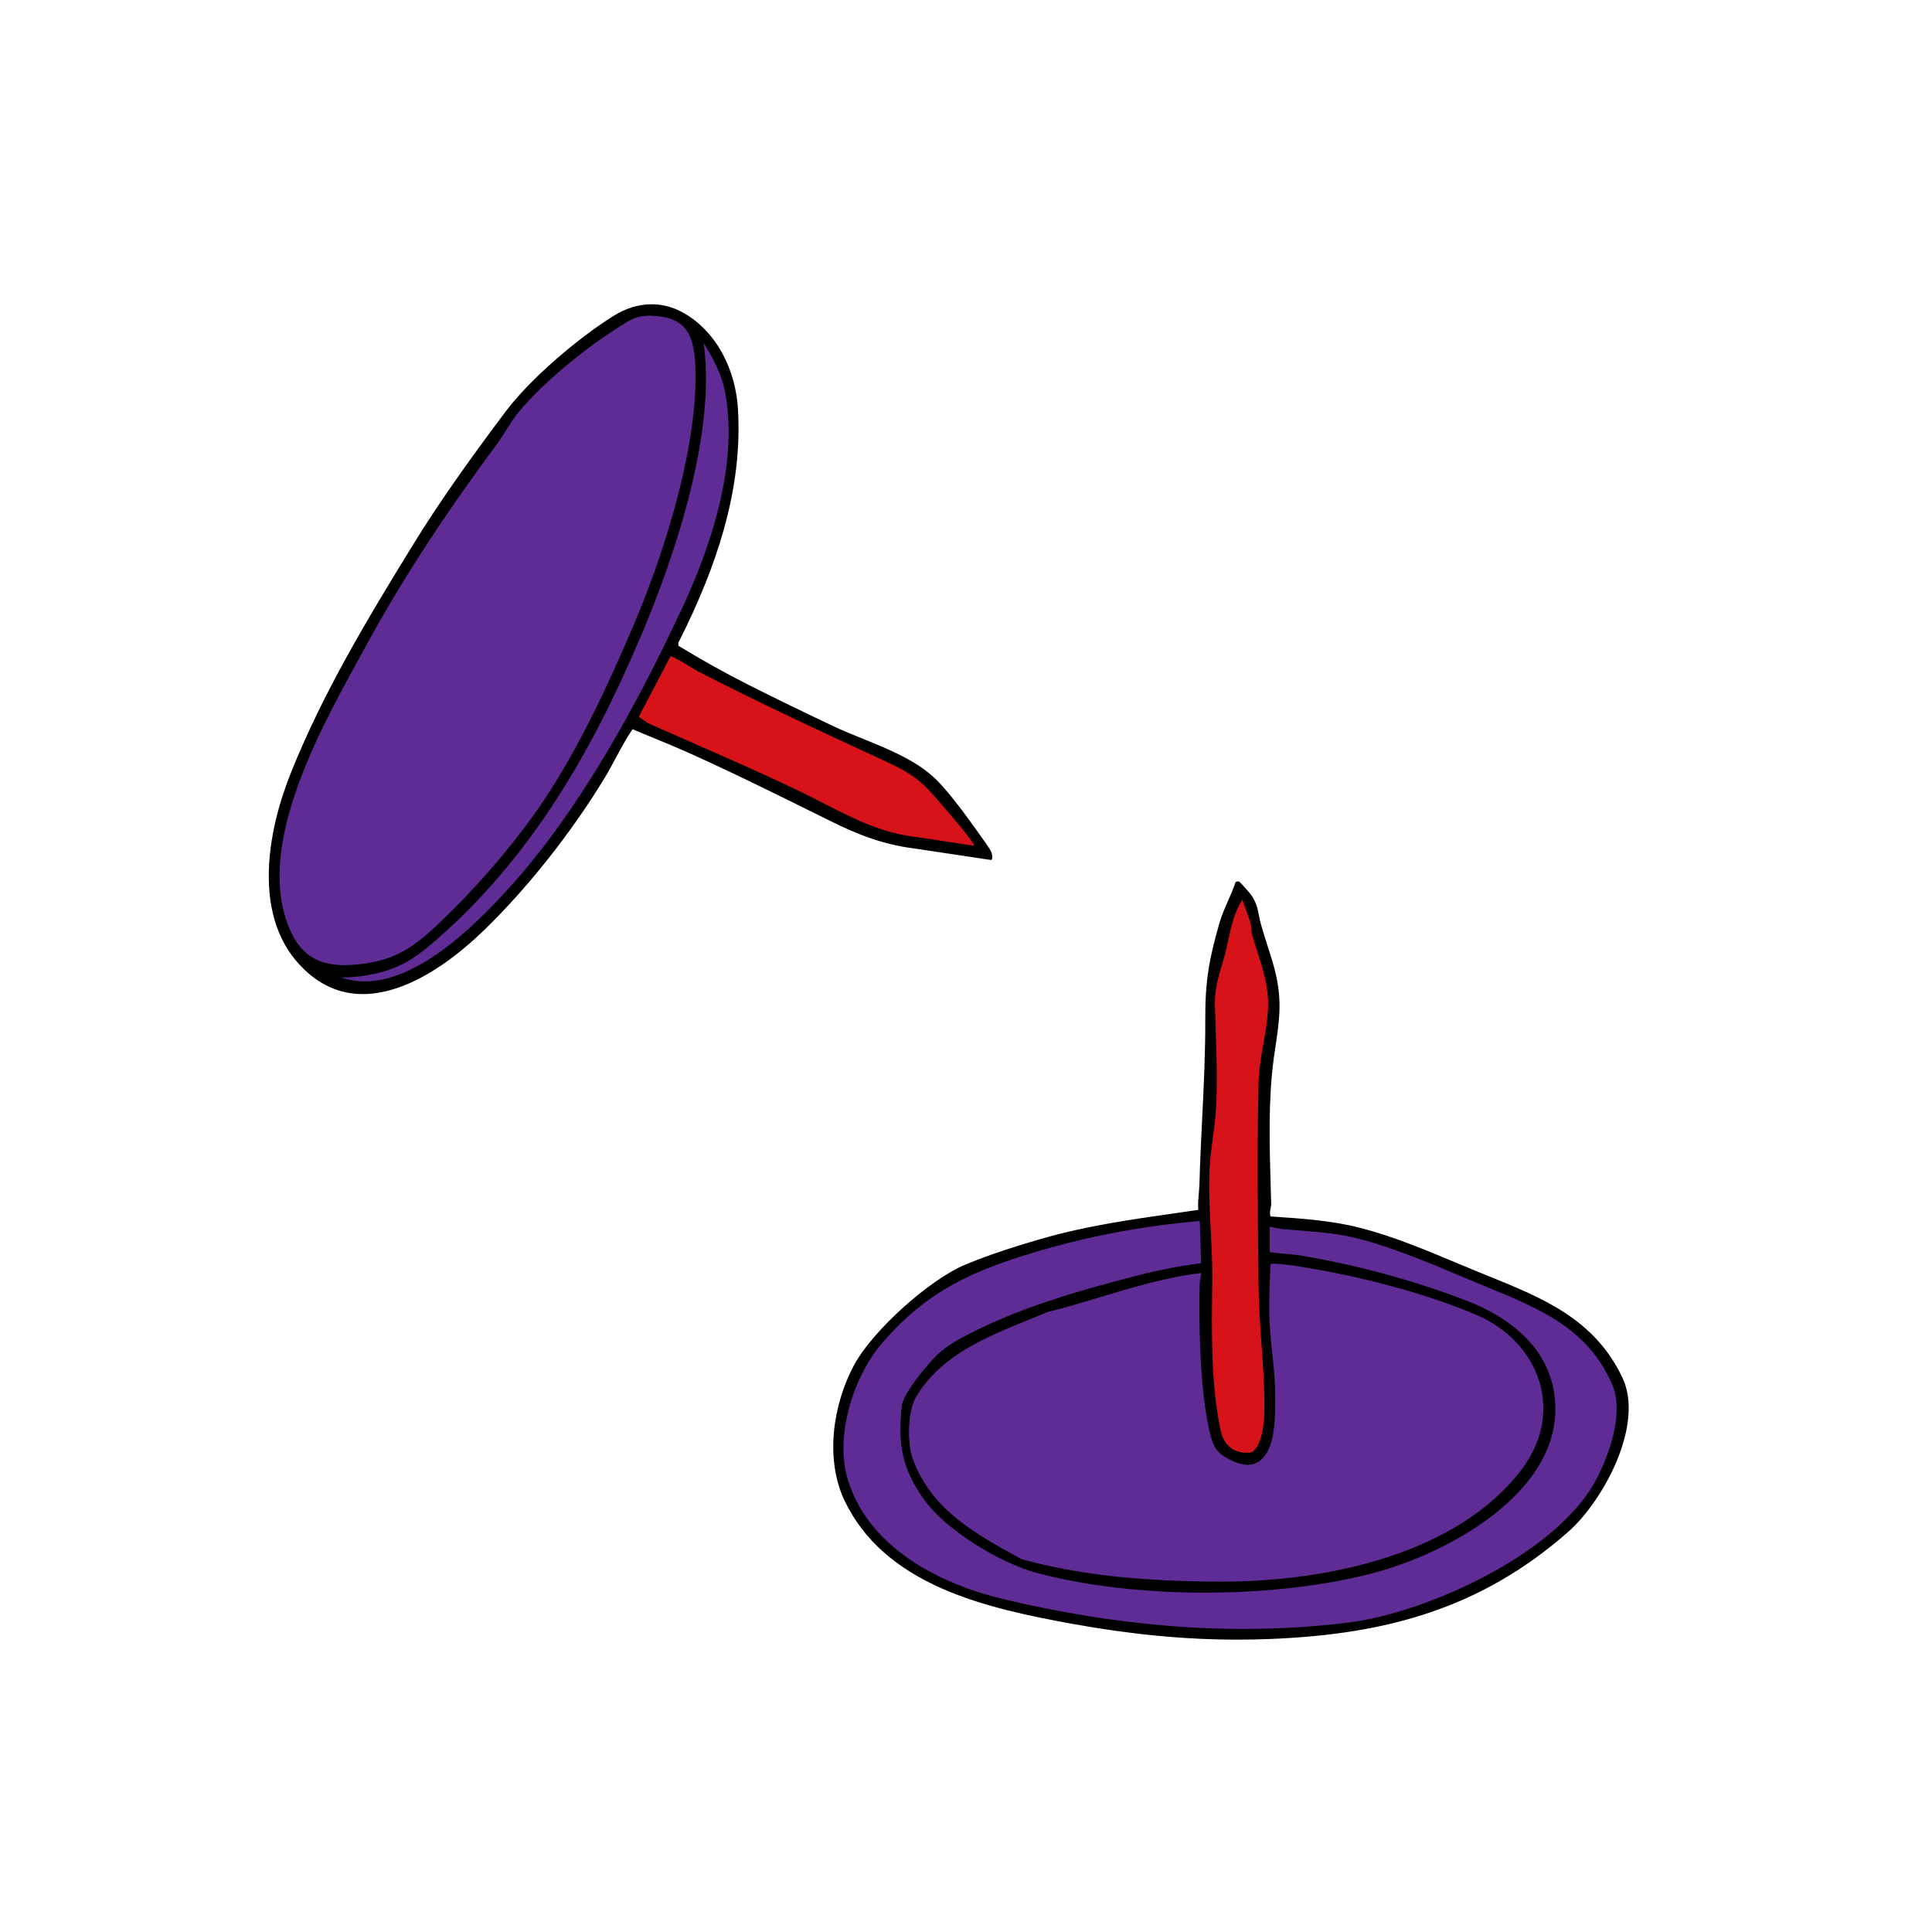
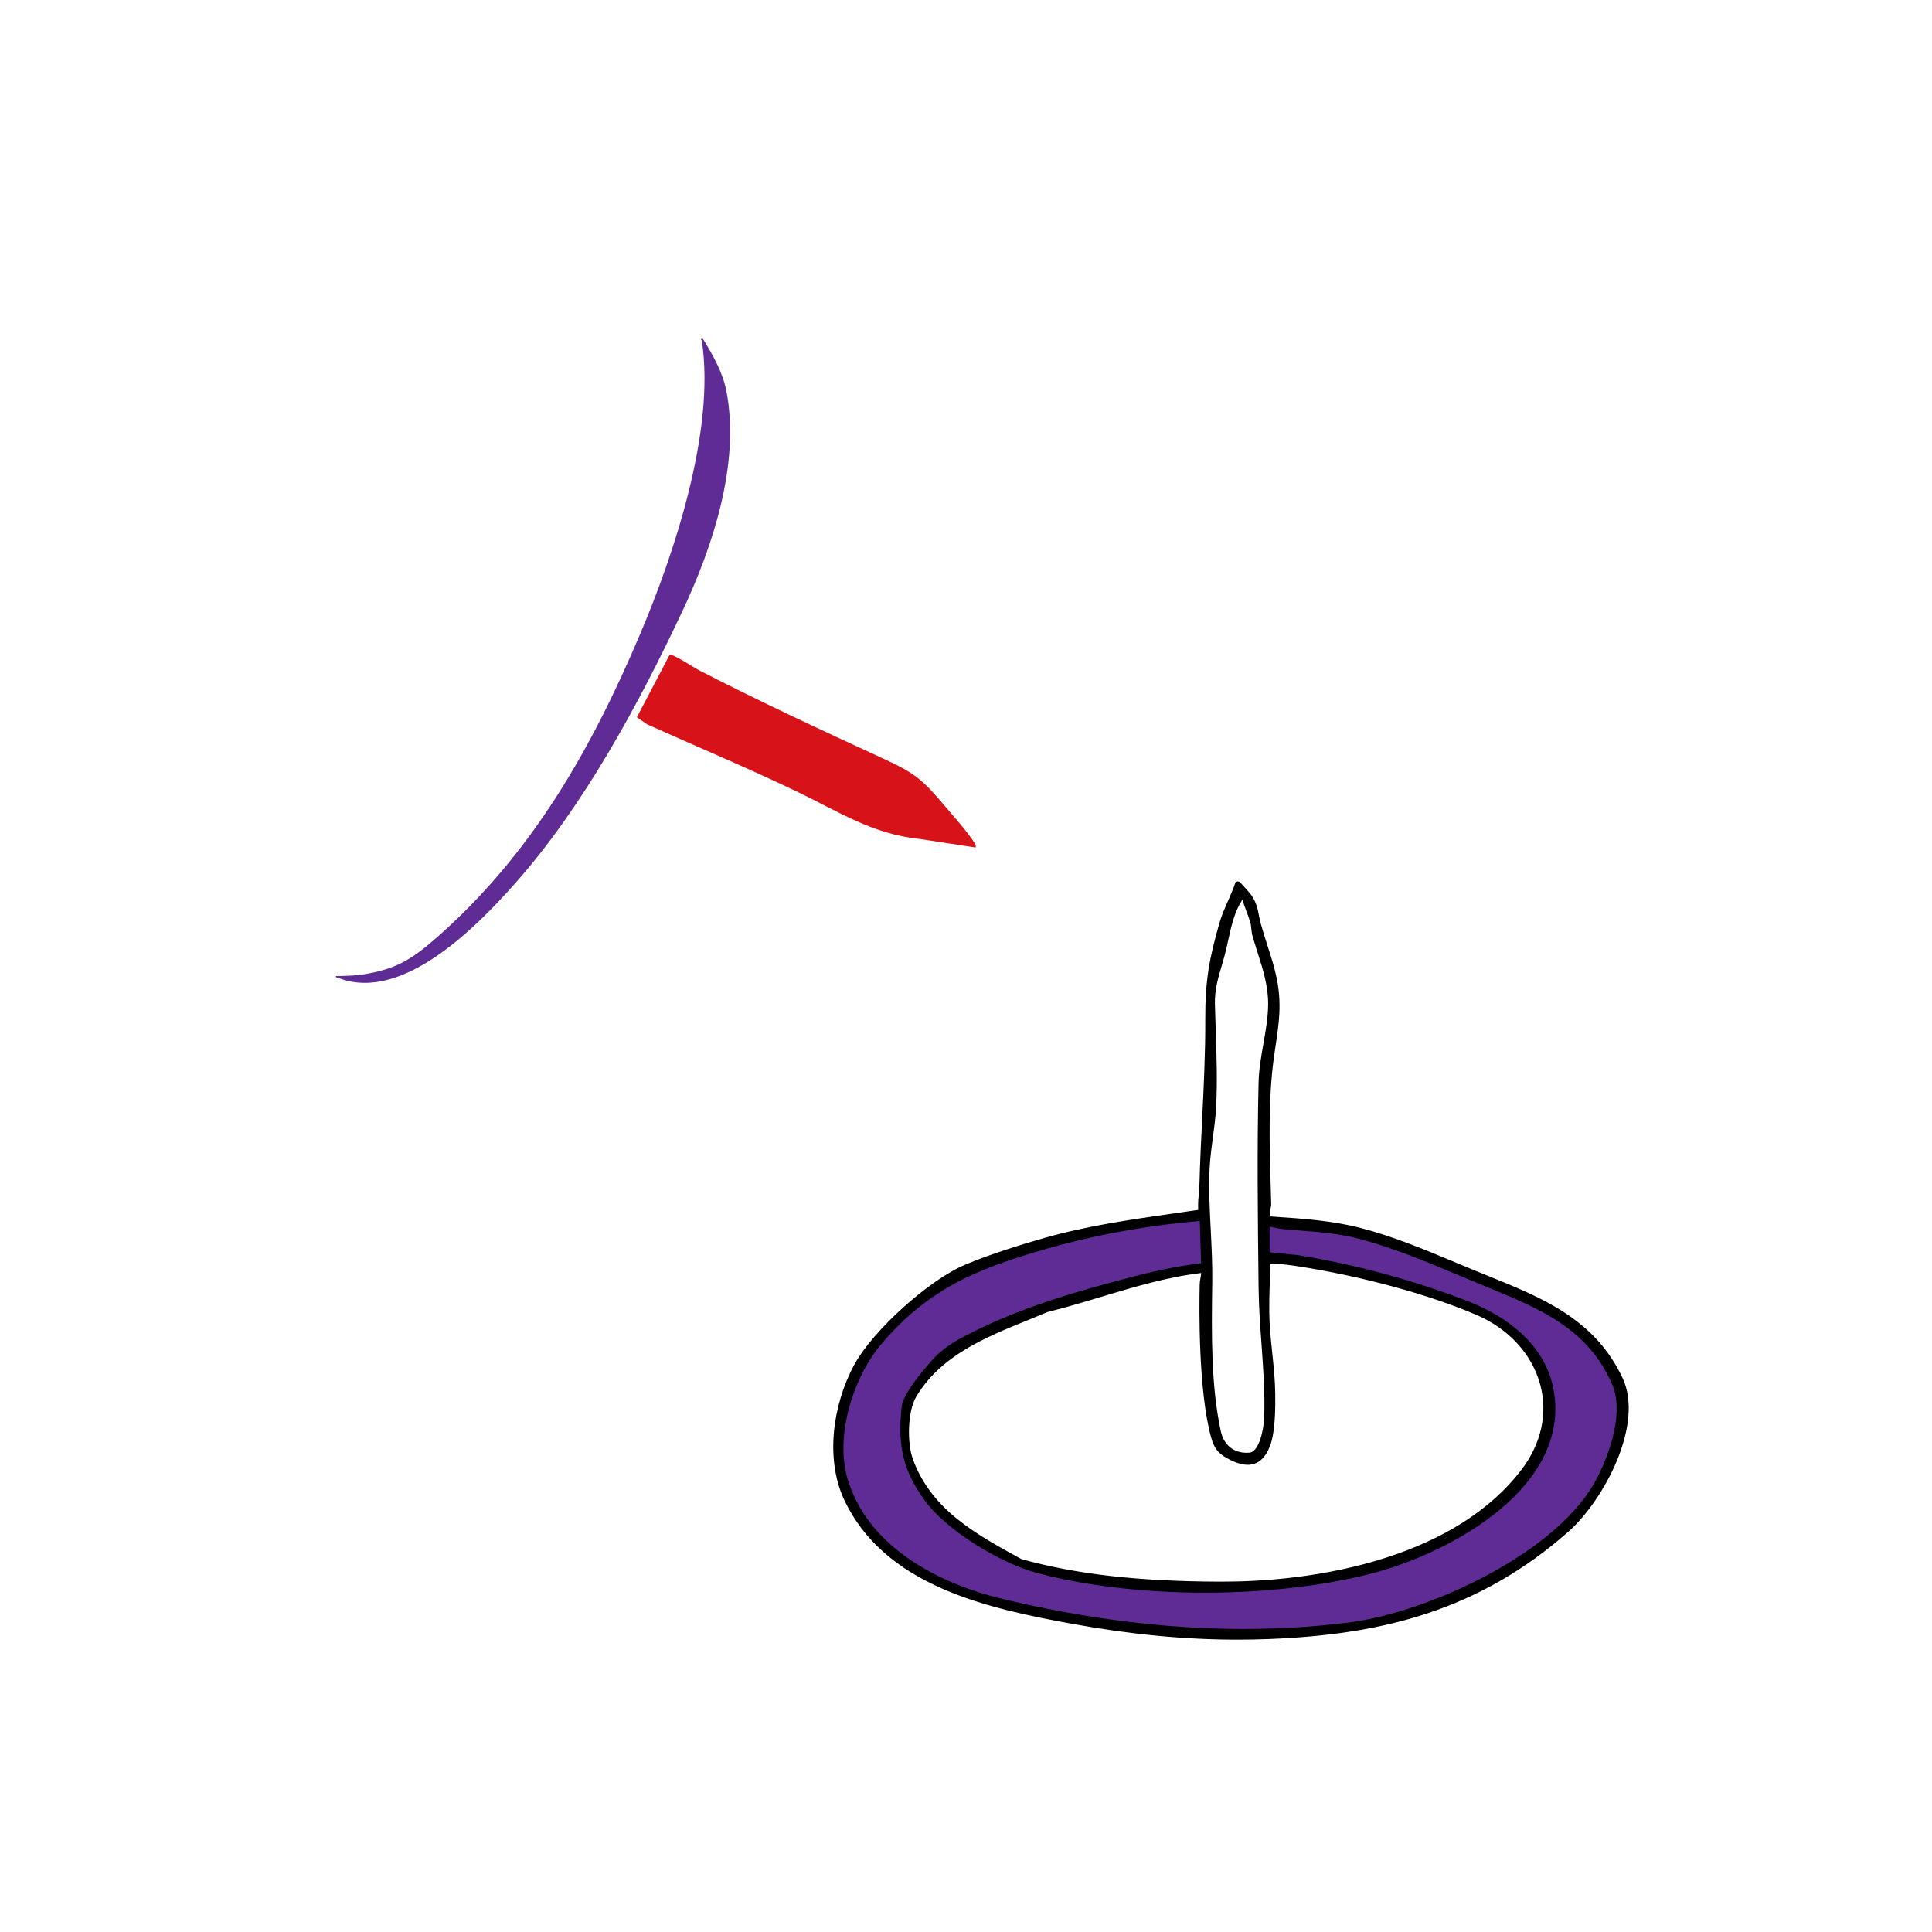
<svg xmlns="http://www.w3.org/2000/svg" width="100%" height="100%" viewBox="0 0 1920 1920" version="1.1" xml:space="preserve" style="fill-rule:evenodd;clip-rule:evenodd;stroke-linejoin:round;stroke-miterlimit:2;">
  <g id="Fläche:_Nagel">
    <g transform="matrix(0.733,0,0,0.733,239.165,262.245)">
-       <path d="M1359.75,859.88C1362.49,870.76 1367.76,881.72 1370.79,892.42C1372.52,898.52 1372.06,904.63 1373.59,910.01C1382.57,941.68 1395.62,971.83 1395.03,1005.28C1394.41,1040.3 1382.95,1074.47 1382.1,1109.28C1379.84,1201.38 1381.05,1296.86 1382.1,1389C1382.76,1447.21 1392,1508.87 1389.61,1565.17C1389.08,1577.64 1383.82,1612.42 1367.89,1613.72C1346.6,1615.46 1331.34,1603.51 1326.93,1583.2C1312.96,1518.83 1314.44,1445.03 1315.28,1379.79C1315.93,1329.04 1309.46,1277.66 1311.61,1227.83C1312.81,1200 1318.94,1171.71 1320.46,1143.96C1322.99,1097.69 1319.97,1049.61 1318.88,1003.5C1318.28,978.01 1326.57,958.44 1332.55,935.51C1338.82,911.43 1341.89,883.61 1355.63,862.26C1356.79,860.45 1355.43,858.95 1359.76,859.88L1359.75,859.88Z" style="fill:rgb(215,19,25);fill-rule:nonzero;" />
-     </g>
+       </g>
    <g transform="matrix(0.733,0,0,0.733,239.165,262.245)">
      <path d="M954.66,734.93C967.31,749.9 984.22,768.57 994.77,784.71C996.26,786.98 997.05,788.41 996.52,791.28L920.16,779.63C856.51,773.16 809.48,741.97 754.41,715.56C687.3,683.37 618.87,654.71 551.03,624.25L537.19,614.66L581.54,530.07C584.88,527.72 614.89,547.58 620.89,550.67C703.08,593.02 787.41,632.11 871.41,670.83C914.32,690.61 924.22,698.93 954.66,734.94L954.66,734.93Z" style="fill:rgb(215,19,25);fill-rule:nonzero;" />
    </g>
  </g>
  <g id="Fläche:_Kopf">
    <g transform="matrix(0.733,0,0,0.733,239.165,262.245)">
-       <path d="M1738.57,1635.39C1649.36,1753.35 1467.75,1789.12 1327.23,1788.6C1236.73,1788.26 1145.35,1782.13 1057.76,1757.88C996.19,1724.12 934.65,1690.95 909.38,1620.83C901.4,1598.7 901.95,1555.2 914.22,1534.76C953.33,1469.58 1027.15,1447.19 1093.33,1419.18C1163.81,1401.78 1231.65,1374.15 1304.17,1365.93C1304.54,1371.99 1302.38,1377.32 1302.24,1383.44C1300.91,1440.65 1302.65,1536.26 1317.68,1590.61C1321.41,1604.11 1326.2,1610.83 1338.75,1617.73C1363.38,1631.26 1382.52,1630.11 1393.46,1602.59C1400.79,1584.14 1400.84,1552.38 1400.64,1531.92C1400.33,1500.01 1394.85,1468.79 1393.13,1437.43C1391.64,1410.27 1393.37,1381.39 1394.22,1354.61C1398.29,1351.74 1427.22,1356.07 1434.33,1357.17C1511.36,1369.15 1604.4,1392.34 1676.09,1423.07C1763.03,1460.34 1798.17,1556.6 1738.58,1635.4L1738.57,1635.39Z" style="fill:rgb(95,44,150);fill-rule:nonzero;" />
-     </g>
+       </g>
    <g transform="matrix(0.733,0,0,0.733,239.165,262.245)">
      <path d="M1393.13,1302.89C1399.51,1303.94 1406.19,1305.96 1412.62,1306.57C1448.49,1310 1482.63,1310.76 1517.73,1320.07C1572.97,1334.71 1626.4,1358.78 1679.44,1380.77C1754.06,1411.71 1825.98,1437.2 1861.06,1517.95C1877.67,1556.19 1859.22,1610.39 1841.14,1646.25C1789.5,1748.64 1611,1830.52 1501.53,1844.14C1344.03,1863.73 1185.26,1848.67 1031.72,1811.74C943.7,1790.57 848.75,1740.37 821,1648.07C803.18,1588.82 828.63,1507.54 868.61,1461.34C931.4,1388.76 994.1,1362.11 1084.03,1335.73C1155.46,1314.78 1228.1,1301.82 1302.34,1295.48L1304.19,1356.67C1273.58,1360.38 1243.14,1366.5 1213.35,1374.25C1132.96,1395.15 1051.64,1418.39 978.2,1457.89C966.24,1464.32 954.21,1472.33 944.56,1481.75C932.14,1493.87 900.12,1532.53 898.31,1548.51C892.55,1599.35 898.6,1633.34 929.05,1675.32C958.68,1716.17 1031.23,1759.71 1079.91,1772.82C1213,1808.64 1401.41,1808.14 1534.42,1773.23C1639.85,1745.55 1803.33,1656.43 1777.77,1525.28C1766.06,1465.2 1714.17,1427.62 1660.47,1407.19C1586.35,1378.99 1512.18,1359.04 1434.35,1346.03L1393.14,1341.84L1393.14,1302.91L1393.13,1302.89Z" style="fill:rgb(95,44,150);fill-rule:nonzero;" />
    </g>
    <g transform="matrix(0.733,0,0,0.733,239.165,262.245)">
-       <path d="M412.05,729.46C378.26,780.06 331.05,835.55 287.69,878.47C243.06,922.64 215.4,948.91 148.62,952.54C111.73,954.54 84.15,943.05 67.7,909.32C10.37,791.83 112.13,619.63 168.43,516.36C221.31,419.37 280.12,332.11 345.67,243.2C355.73,229.56 364.31,213.05 374.89,200.14C406.76,161.23 464.1,114.23 506.67,87.26C524.62,75.89 533.83,67.63 556.44,68.3C604.22,69.72 616.55,93.54 618.42,137.9C622.93,244.99 577.18,390.31 535.4,488.58C500.53,570.59 461.49,655.41 412.04,729.46L412.05,729.46Z" style="fill:rgb(95,44,150);fill-rule:nonzero;" />
-     </g>
+       </g>
    <g transform="matrix(0.733,0,0,0.733,239.165,262.245)">
      <path d="M373.1,838.78C320.94,897.72 220.85,1000.7 134.26,968.77C132.32,968.05 128.76,968.14 129.2,965.54C140.83,965.42 153.64,965.18 165.12,963.44C209.66,956.7 231.57,943.3 264.46,914.52C393.83,801.35 474.98,659.09 541.52,502.08C588.54,391.13 643.39,225.34 625.35,105.01C624.98,102.57 621.89,101.34 626.78,101.74C640.53,124.02 653.89,147.48 658.77,173.56C677.02,271.02 640.54,381.99 599.59,469.34C540.58,595.23 465.33,734.56 373.1,838.77L373.1,838.78Z" style="fill:rgb(95,44,150);fill-rule:nonzero;" />
    </g>
  </g>
  <g transform="matrix(0.733,0,0,0.733,239.165,262.245)">
    <g id="Kontur">
      <g>
        <g>
          <path d="M1351.65,1864.24C1280.09,1864.24 1206.77,1857.22 1127.51,1842.78C1071.76,1832.62 1007.63,1819.74 952.06,1795.37C888.58,1767.52 845.51,1729.09 820.39,1677.87C807.4,1651.38 802.19,1619.03 805.31,1584.32C808.16,1552.74 817.96,1520.22 832.92,1492.77C858.06,1446.62 933.56,1378.53 982.52,1357.86C1016.11,1343.67 1059.14,1330.41 1089.32,1321.79C1147.15,1305.27 1206.93,1296.71 1264.74,1288.44C1276.06,1286.82 1287.76,1285.14 1299.31,1283.43C1298.69,1275.61 1299.38,1267.58 1300.05,1259.81C1300.45,1255.13 1300.83,1250.71 1300.95,1246.33C1301.73,1217.13 1303.18,1187.6 1304.59,1159.05C1306.77,1114.93 1309.01,1069.3 1308.81,1023.85C1308.58,971.06 1314.49,941.25 1327.83,894.42C1330.81,883.97 1335.26,873.84 1339.57,864.04C1343.12,855.96 1346.79,847.61 1349.58,839.18C1349.69,838.85 1349.96,838.6 1350.3,838.52C1350.95,838.36 1351.5,838.29 1351.98,838.29C1353.57,838.29 1354.3,839.14 1355,839.96C1355.21,840.2 1355.44,840.48 1355.73,840.76C1358.1,843.13 1367.57,853.84 1369.22,856.21C1376.23,866.27 1377.84,874.61 1379.54,883.45C1380.23,887.06 1380.95,890.8 1382.07,894.8C1385.15,905.87 1388.37,915.89 1391.49,925.57C1400.9,954.81 1409.03,980.06 1407.19,1016.64C1406.48,1030.64 1404.22,1045.83 1402.04,1060.53C1401.15,1066.49 1400.31,1072.12 1399.57,1077.7C1392.06,1133.97 1393.84,1194.51 1395.56,1253.07C1395.77,1260.15 1395.98,1267.18 1396.16,1274.15C1396.22,1276.35 1395.78,1278.54 1395.35,1280.67C1394.56,1284.63 1393.81,1288.38 1395.83,1292.47L1399.85,1292.74C1439.03,1295.38 1479.55,1298.12 1517.97,1308.02C1562.06,1319.39 1604.78,1337.26 1646.08,1354.55C1655.03,1358.3 1664.29,1362.17 1673.39,1365.91C1679.23,1368.31 1685.06,1370.67 1690.86,1373.02C1765.05,1403.08 1835.12,1431.48 1872.53,1510.68C1901.75,1572.55 1848.31,1675.28 1798.69,1718.82C1741.26,1769.21 1679.5,1804.99 1609.88,1828.23C1547.79,1848.95 1479.15,1860.14 1393.86,1863.45C1379.89,1863.99 1365.69,1864.27 1351.65,1864.27L1351.65,1864.24ZM1301.36,1296.55C1224.86,1303.16 1153.84,1316.28 1084.3,1336.68C1045.4,1348.09 1004.22,1361.48 966.61,1382.07C930.15,1402.03 899.25,1427.42 869.35,1461.98C849.63,1484.78 833.13,1516.88 824.08,1550.06C814.42,1585.51 813.66,1620.21 821.94,1647.77C834.66,1690.07 862.38,1726.4 904.32,1755.75C938.96,1779.99 983.09,1799.01 1031.94,1810.76C1145.02,1837.96 1255.39,1851.75 1359.98,1851.75L1360.01,1851.75C1407.88,1851.75 1455.45,1848.85 1501.4,1843.14C1558.16,1836.08 1629.61,1811.58 1692.54,1777.6C1764.52,1738.73 1816.97,1691.92 1840.24,1645.8C1852.4,1621.7 1878.67,1561.03 1860.14,1518.35C1827.27,1442.67 1761.58,1415.66 1692.04,1387.05C1687.73,1385.28 1683.39,1383.49 1679.06,1381.7C1670.69,1378.23 1662.31,1374.7 1653.91,1371.18C1609.68,1352.59 1563.94,1333.36 1517.48,1321.05C1490.52,1313.9 1464.53,1311.84 1437.01,1309.66C1429.02,1309.03 1420.77,1308.37 1412.52,1307.58C1408.61,1307.21 1404.58,1306.32 1400.69,1305.46C1398.52,1304.98 1396.3,1304.49 1394.13,1304.1L1394.13,1340.93L1434.45,1345.03C1513.01,1358.16 1587.04,1378.18 1660.82,1406.25C1699.04,1420.79 1765.19,1455.57 1778.74,1525.09C1784.79,1556.15 1780.59,1586.7 1766.24,1615.9C1753.66,1641.51 1733.34,1666.05 1705.84,1688.83C1661.11,1725.89 1597.12,1757.81 1534.66,1774.2C1469.92,1791.19 1389.08,1800.55 1307.03,1800.55C1224.98,1800.55 1143.76,1791.05 1079.64,1773.79C1032.38,1761.07 958.57,1717.75 928.23,1675.91C899.25,1635.97 891.16,1602.6 897.3,1548.4C899.25,1531.16 933.3,1491.33 943.85,1481.03C952.65,1472.44 964.05,1464.35 977.72,1457C1052.56,1416.75 1135.03,1393.57 1213.09,1373.28C1244.18,1365.2 1274.48,1359.31 1303.16,1355.79L1301.37,1296.57L1301.36,1296.55ZM1058.14,1756.94C1133.27,1777.72 1216.27,1787.17 1327.23,1787.59L1330.28,1787.59C1385.84,1787.59 1469.66,1781.93 1553.44,1754.95C1635.41,1728.56 1697.43,1688.12 1737.77,1634.77C1764.38,1599.58 1773.34,1558.72 1763,1519.71C1751.91,1477.89 1720.09,1442.99 1675.69,1423.96C1610.89,1396.18 1520.6,1371.57 1434.17,1358.13C1427.36,1357.07 1410.48,1354.61 1400.86,1354.61C1397.41,1354.61 1395.87,1354.94 1395.19,1355.19C1395.02,1360.41 1394.82,1365.72 1394.62,1371.07C1393.79,1393.02 1392.93,1415.72 1394.12,1437.34C1394.84,1450.43 1396.24,1463.74 1397.6,1476.62C1399.5,1494.64 1401.46,1513.26 1401.64,1531.88C1401.8,1548.61 1402.14,1583.43 1394.39,1602.93C1387.92,1619.22 1378.43,1627.14 1365.37,1627.14C1357.63,1627.14 1348.76,1624.34 1338.27,1618.58C1325.88,1611.77 1320.64,1605.03 1316.72,1590.85C1299.34,1528.02 1300.48,1416.18 1301.24,1383.39C1301.31,1380.57 1301.79,1377.92 1302.25,1375.35C1302.76,1372.53 1303.25,1369.85 1303.21,1367.02C1256.27,1372.47 1210.47,1386.26 1166.18,1399.59C1142.52,1406.71 1118.05,1414.08 1093.65,1420.11C1084.86,1423.83 1075.78,1427.51 1067,1431.08C1008.9,1454.66 948.81,1479.03 915.08,1535.26C902.81,1555.72 902.44,1598.6 910.33,1620.48C921.5,1651.46 940.96,1677.98 969.82,1701.57C995.64,1722.67 1026.54,1739.61 1056.42,1755.99L1058.15,1756.94L1058.14,1756.94ZM1357.7,860.59C1357.39,860.59 1357.29,860.64 1357.29,860.64C1357.27,860.68 1357.2,860.94 1357.15,861.12C1357.03,861.56 1356.87,862.16 1356.46,862.79C1346.25,878.66 1341.97,898.22 1337.83,917.14C1336.48,923.33 1335.08,929.72 1333.5,935.76C1332.08,941.22 1330.51,946.53 1329,951.68C1324.07,968.41 1319.42,984.2 1319.87,1003.48C1320.15,1015.15 1320.55,1027.18 1320.95,1038.82C1322.13,1073.53 1323.34,1109.42 1321.45,1144.02C1320.71,1157.45 1318.87,1171.23 1317.09,1184.55C1315.19,1198.8 1313.22,1213.53 1312.6,1227.88C1311.42,1255.06 1312.85,1283.26 1314.23,1310.52C1315.38,1333.26 1316.57,1356.77 1316.27,1379.81L1316.18,1386.39C1315.35,1449.43 1314.41,1520.89 1327.89,1582.99C1331.95,1601.71 1345.39,1612.89 1363.83,1612.89C1365.12,1612.89 1366.45,1612.83 1367.79,1612.72C1382.03,1611.55 1387.95,1580.15 1388.59,1565.12C1389.97,1532.83 1387.46,1498.11 1385.03,1464.54C1383.23,1439.59 1381.36,1413.79 1381.08,1389L1380.97,1379.29C1379.95,1290.23 1378.9,1198.14 1381.08,1109.25C1381.5,1091.99 1384.57,1074.63 1387.53,1057.84C1390.56,1040.67 1393.7,1022.92 1394.01,1005.26C1394.46,979.88 1386.82,955.83 1379.44,932.58C1377.13,925.3 1374.74,917.78 1372.61,910.28C1371.85,907.58 1371.57,904.8 1371.28,901.85C1370.98,898.85 1370.68,895.75 1369.81,892.69C1368.42,887.78 1366.52,882.71 1364.67,877.8C1362.57,872.21 1360.4,866.44 1358.92,860.73C1358.4,860.64 1357.99,860.59 1357.68,860.59L1357.7,860.59Z" style="fill-rule:nonzero;" />
          <path d="M1351.98,839.28C1353.49,839.28 1353.81,840.24 1355.02,841.45C1357.36,843.79 1366.78,854.44 1368.4,856.77C1378.13,870.72 1377.24,881.2 1381.1,895.05C1393.55,939.81 1408.62,968.19 1406.19,1016.57C1405.21,1036.06 1401.19,1057.92 1398.58,1077.54C1390.14,1140.77 1393.44,1210.16 1395.17,1274.15C1395.33,1280.26 1391.42,1286.42 1395.21,1293.4C1436.18,1296.18 1477.92,1298.7 1517.73,1308.96C1571.33,1322.78 1622.06,1345.88 1673.02,1366.81C1753.12,1399.69 1831.47,1426.03 1871.63,1511.08C1901.11,1573.51 1845.85,1676.09 1798.03,1718.04C1678.62,1822.81 1549.59,1856.38 1393.82,1862.42C1379.7,1862.97 1365.64,1863.24 1351.65,1863.24C1276.4,1863.24 1202.83,1855.48 1127.69,1841.79C1013.15,1820.92 877.08,1791.2 821.29,1677.42C793.83,1621.42 804.64,1546.77 833.8,1493.24C858.91,1447.16 934.73,1379.12 982.91,1358.77C1014.63,1345.37 1055.9,1332.37 1089.59,1322.74C1158.92,1302.93 1229.3,1294.84 1300.39,1284.26C1299.22,1271.68 1301.63,1258.53 1301.95,1246.34C1303.93,1172.03 1310.15,1098.74 1309.81,1023.83C1309.58,972.66 1314.84,943.65 1328.79,894.67C1334.2,875.66 1344.34,858.16 1350.53,839.47C1351.12,839.33 1351.59,839.26 1351.98,839.26M1363.84,1613.89C1365.16,1613.89 1366.51,1613.83 1367.88,1613.72C1383.81,1612.42 1389.06,1577.64 1389.6,1565.17C1392,1508.87 1382.76,1447.21 1382.09,1389C1381.04,1296.86 1379.83,1201.38 1382.09,1109.28C1382.95,1074.47 1394.4,1040.3 1395.02,1005.28C1395.61,971.83 1382.56,941.67 1373.58,910.01C1372.05,904.63 1372.51,898.52 1370.78,892.42C1367.75,881.71 1362.48,870.76 1359.74,859.88C1358.83,859.68 1358.17,859.6 1357.69,859.6C1355.88,859.6 1356.53,860.84 1355.61,862.27C1341.87,883.62 1338.8,911.44 1332.53,935.52C1326.56,958.45 1318.26,978.03 1318.86,1003.51C1319.95,1049.63 1322.97,1097.7 1320.44,1143.97C1318.92,1171.72 1312.8,1200.01 1311.59,1227.84C1309.43,1277.67 1315.91,1329.06 1315.26,1379.8C1314.42,1445.04 1312.94,1518.84 1326.91,1583.21C1331.04,1602.22 1344.65,1613.9 1363.83,1613.9M1359.99,1852.75C1407.18,1852.75 1454.4,1849.99 1501.53,1844.13C1611,1830.51 1789.5,1748.63 1841.14,1646.24C1859.22,1610.39 1877.67,1556.18 1861.06,1517.94C1825.99,1437.19 1754.06,1411.71 1679.44,1380.76C1626.41,1358.77 1572.98,1334.7 1517.73,1320.06C1482.62,1310.75 1448.49,1309.99 1412.62,1306.56C1406.19,1305.95 1399.51,1303.93 1393.13,1302.88L1393.13,1341.81L1434.34,1346C1512.17,1359.01 1586.34,1378.96 1660.46,1407.16C1714.16,1427.59 1766.05,1465.17 1777.76,1525.25C1803.32,1656.4 1639.85,1745.53 1534.41,1773.2C1467.87,1790.67 1387.45,1799.52 1307.03,1799.52C1226.61,1799.52 1146.4,1790.69 1079.9,1772.79C1031.22,1759.69 958.67,1716.14 929.04,1675.29C898.59,1633.31 892.54,1599.32 898.3,1548.48C900.11,1532.49 932.13,1493.84 944.55,1481.72C954.2,1472.3 966.23,1464.29 978.19,1457.86C1051.62,1418.37 1132.94,1395.12 1213.34,1374.22C1243.14,1366.47 1273.58,1360.35 1304.18,1356.64L1302.33,1295.45C1228.09,1301.8 1155.45,1314.76 1084.02,1335.7C994.09,1362.07 931.38,1388.73 868.6,1461.31C828.63,1507.52 803.18,1588.79 820.99,1648.04C848.75,1740.34 943.69,1790.54 1031.71,1811.71C1139.3,1837.59 1249.49,1852.73 1359.98,1852.73M1365.37,1626.16C1357.48,1626.16 1348.55,1623.1 1338.75,1617.72C1326.19,1610.82 1321.41,1604.11 1317.68,1590.6C1302.65,1536.25 1300.91,1440.65 1302.24,1383.43C1302.38,1377.31 1304.54,1371.98 1304.17,1365.92C1231.66,1374.14 1163.81,1401.77 1093.33,1419.18C1027.15,1447.19 953.33,1469.58 914.22,1534.76C901.96,1555.2 901.41,1598.7 909.38,1620.83C934.66,1690.95 996.19,1724.12 1057.76,1757.88C1145.35,1782.12 1236.73,1788.26 1327.23,1788.6L1330.28,1788.6C1470.37,1788.6 1650.01,1752.5 1738.57,1635.39C1798.16,1556.59 1763.02,1460.32 1676.08,1423.06C1604.39,1392.33 1511.34,1369.14 1434.32,1357.16C1428.93,1356.32 1410.99,1353.63 1400.86,1353.63C1397.63,1353.63 1395.19,1353.9 1394.21,1354.6C1393.36,1381.39 1391.63,1410.26 1393.12,1437.42C1394.85,1468.78 1400.33,1500 1400.63,1531.91C1400.83,1552.37 1400.78,1584.13 1393.45,1602.58C1386.87,1619.15 1377.3,1626.16 1365.36,1626.16M1351.98,837.28C1351.42,837.28 1350.79,837.37 1350.06,837.54C1349.39,837.7 1348.85,838.2 1348.63,838.86C1345.85,847.25 1342.19,855.58 1338.65,863.63C1334.33,873.46 1329.86,883.62 1326.87,894.14C1313.5,941.07 1307.58,970.94 1307.81,1023.85C1308.01,1069.28 1305.76,1114.89 1303.59,1159C1302.18,1187.56 1300.73,1217.09 1299.95,1246.3C1299.83,1250.65 1299.45,1255.06 1299.05,1259.72C1298.4,1267.22 1297.74,1274.96 1298.24,1282.57C1286.99,1284.24 1275.61,1285.87 1264.59,1287.44C1206.75,1295.72 1146.94,1304.28 1089.04,1320.82C1058.83,1329.45 1015.76,1342.72 982.13,1356.93C933.01,1377.68 857.27,1445.99 832.04,1492.29C817.02,1519.86 807.17,1552.51 804.32,1584.23C801.18,1619.12 806.42,1651.65 819.5,1678.31C844.72,1729.75 887.95,1768.34 951.66,1796.28C1007.33,1820.7 1071.53,1833.59 1127.34,1843.76C1206.67,1858.21 1280.04,1865.24 1351.66,1865.24C1365.7,1865.24 1379.92,1864.96 1393.9,1864.42C1479.29,1861.11 1548.02,1849.9 1610.19,1829.15C1679.94,1805.87 1741.81,1770.02 1799.35,1719.55C1824.74,1697.28 1850.15,1660.29 1865.66,1623.02C1874.31,1602.25 1879.56,1582.41 1881.28,1564.05C1883.21,1543.45 1880.57,1525.34 1873.43,1510.23C1835.86,1430.67 1765.61,1402.21 1691.24,1372.07C1685.52,1369.75 1679.61,1367.36 1673.77,1364.96C1664.67,1361.22 1655.41,1357.35 1646.46,1353.6C1605.12,1336.3 1562.38,1318.41 1518.22,1307.02C1479.72,1297.09 1439.16,1294.36 1399.94,1291.71L1396.49,1291.48C1394.93,1287.87 1395.61,1284.44 1396.34,1280.83C1396.78,1278.65 1397.23,1276.4 1397.17,1274.09C1396.98,1267.12 1396.78,1260.09 1396.57,1253.01C1394.85,1194.5 1393.07,1133.99 1400.57,1077.8C1401.31,1072.24 1402.15,1066.61 1403.04,1060.66C1405.23,1045.94 1407.5,1030.72 1408.2,1016.67C1410.05,979.91 1401.9,954.58 1392.45,925.25C1389.34,915.57 1386.11,905.57 1383.04,894.51C1381.94,890.55 1381.22,886.84 1380.53,883.24C1378.81,874.3 1377.19,865.85 1370.05,855.61C1368.33,853.14 1358.89,842.47 1356.44,840.02C1356.19,839.77 1355.97,839.52 1355.76,839.27C1354.99,838.37 1354.03,837.25 1351.98,837.25L1351.98,837.28ZM1363.84,1611.89C1345.91,1611.89 1332.84,1601.01 1328.88,1582.78C1315.42,1520.79 1316.36,1449.39 1317.19,1386.4L1317.28,1379.82C1317.58,1356.74 1316.39,1333.22 1315.24,1310.46C1313.86,1283.22 1312.44,1255.05 1313.61,1227.91C1314.23,1213.6 1316.19,1198.89 1318.1,1184.67C1319.88,1171.33 1321.73,1157.54 1322.46,1144.06C1324.35,1109.42 1323.14,1073.51 1321.96,1038.79C1321.57,1027.15 1321.16,1015.12 1320.88,1003.45C1320.43,984.33 1325.06,968.6 1329.97,951.95C1331.49,946.8 1333.06,941.48 1334.48,936.01C1336.06,929.96 1337.46,923.55 1338.81,917.36C1342.93,898.53 1347.19,879.06 1357.3,863.34C1357.72,862.69 1357.92,862.07 1358.05,861.61L1358.13,861.61C1359.62,867.16 1361.72,872.74 1363.75,878.15C1365.58,883.04 1367.48,888.09 1368.86,892.95C1369.7,895.92 1370,898.98 1370.29,901.94C1370.57,904.8 1370.86,907.77 1371.65,910.55C1373.78,918.07 1376.17,925.6 1378.49,932.88C1386.19,957.13 1393.46,980.03 1393.02,1005.24C1392.71,1022.82 1389.58,1040.53 1386.56,1057.66C1383.59,1074.49 1380.52,1091.89 1380.09,1109.22C1377.9,1198.13 1378.96,1290.23 1379.98,1379.3L1380.09,1389.02C1380.37,1413.84 1382.24,1439.65 1384.04,1464.62C1386.46,1498.16 1388.97,1532.85 1387.6,1565.08C1387,1579.23 1381.16,1610.62 1367.72,1611.72C1366.41,1611.83 1365.11,1611.88 1363.84,1611.88L1363.84,1611.89ZM1359.99,1850.75C1255.48,1850.75 1145.19,1836.97 1032.19,1809.79C983.46,1798.07 939.45,1779.1 904.91,1754.93C863.16,1725.72 835.57,1689.57 822.92,1647.48C814.69,1620.1 815.45,1585.6 825.07,1550.32C834.08,1517.28 850.5,1485.32 870.13,1462.63C899.94,1428.17 930.76,1402.84 967.11,1382.95C1004.64,1362.4 1045.76,1349.03 1084.6,1337.64C1153.76,1317.36 1224.37,1304.27 1300.41,1297.64L1302.14,1354.89C1273.69,1358.43 1243.66,1364.29 1212.85,1372.3C1134.73,1392.61 1052.19,1415.81 977.26,1456.11C963.51,1463.5 952.04,1471.64 943.17,1480.3C932.56,1490.66 898.31,1530.78 896.33,1548.27C890.16,1602.76 898.3,1636.31 927.44,1676.48C941.43,1695.77 965.88,1716.96 996.28,1736.15C1024.73,1754.11 1055.03,1768.17 1079.4,1774.74C1143.61,1792.02 1224.45,1801.54 1307.05,1801.54C1389.65,1801.54 1470.11,1792.17 1534.93,1775.15C1563.24,1767.72 1593.14,1756.62 1621.39,1743.04C1653.91,1727.41 1682.55,1709.43 1706.5,1689.58C1734.1,1666.71 1754.51,1642.06 1767.16,1616.32C1781.6,1586.92 1785.84,1556.15 1779.74,1524.88C1774.23,1496.61 1759.59,1471.37 1736.23,1449.88C1716.53,1431.75 1691.28,1416.75 1661.19,1405.3C1587.34,1377.2 1513.26,1357.16 1434.69,1344.04C1434.65,1344.04 1434.61,1344.03 1434.56,1344.02L1395.14,1340.01L1395.14,1305.28C1396.91,1305.63 1398.72,1306.02 1400.48,1306.41C1404.4,1307.28 1408.46,1308.17 1412.44,1308.55C1420.69,1309.34 1428.96,1309.99 1436.95,1310.63C1464.42,1312.81 1490.37,1314.87 1517.24,1321.99C1563.63,1334.29 1609.34,1353.5 1653.54,1372.08C1661.79,1375.55 1670.32,1379.13 1678.69,1382.6C1683.03,1384.4 1687.36,1386.18 1691.68,1387.96C1761.03,1416.48 1826.53,1443.42 1859.24,1518.73C1866.55,1535.56 1867.53,1557.03 1862.17,1582.56C1856.94,1607.45 1846.88,1630.43 1839.37,1645.33C1827.21,1669.45 1807.36,1693.54 1780.39,1716.92C1755.83,1738.21 1726.12,1758.32 1692.09,1776.7C1629.27,1810.62 1557.94,1835.08 1501.3,1842.13C1455.39,1847.84 1407.85,1850.73 1360.01,1850.73L1359.99,1850.75ZM1396.17,1355.96C1396.92,1355.8 1398.32,1355.62 1400.86,1355.62C1410.43,1355.62 1427.23,1358.07 1434.02,1359.13C1520.37,1372.56 1610.57,1397.14 1675.3,1424.89C1719.41,1443.8 1751.03,1478.46 1762.04,1519.98C1772.3,1558.68 1763.4,1599.24 1736.98,1634.18C1716.04,1661.87 1688.81,1686.38 1656.05,1707.04C1626.32,1725.79 1591.69,1741.59 1553.14,1754C1469.48,1780.94 1385.78,1786.59 1330.29,1786.59L1327.25,1786.59C1216.43,1786.17 1133.54,1776.74 1058.53,1756.01L1056.9,1755.12C1027.06,1738.76 996.2,1721.85 970.45,1700.81C941.73,1677.34 922.37,1650.96 911.27,1620.15C907.43,1609.5 905.54,1593.46 906.22,1577.24C906.94,1560 910.48,1544.89 915.94,1535.78C949.5,1479.84 1009.43,1455.53 1067.38,1432.01C1076.14,1428.45 1085.2,1424.78 1093.97,1421.07C1118.37,1415.04 1142.82,1407.68 1166.47,1400.56C1210.37,1387.34 1255.74,1373.69 1302.2,1368.16C1302.12,1370.5 1301.7,1372.79 1301.27,1375.19C1300.8,1377.79 1300.31,1380.49 1300.24,1383.39C1299.48,1416.21 1298.34,1528.18 1315.75,1591.14C1319.76,1605.63 1325.11,1612.52 1337.79,1619.48C1348.43,1625.33 1357.45,1628.17 1365.37,1628.17C1378.69,1628.17 1388.77,1619.81 1395.32,1603.33C1403.14,1583.65 1402.8,1548.7 1402.64,1531.9C1402.46,1513.24 1400.5,1494.58 1398.6,1476.54C1397.25,1463.68 1395.85,1450.38 1395.13,1437.31C1393.94,1415.73 1394.8,1393.06 1395.63,1371.14C1395.82,1366.14 1396.01,1360.98 1396.18,1355.97L1396.17,1355.96Z" style="fill-rule:nonzero;" />
        </g>
        <g>
-           <path d="M165.78,989.01C139.01,989.01 114.63,979.82 93.3,961.69C57.88,931.57 39.65,888.09 39.13,832.47C38.62,777.91 55.18,724.94 69.16,690.11C112.04,583.28 169.85,486.39 235.48,379.85C266.97,328.72 306.56,271.83 360.04,200.82C395.44,153.82 461.79,99.01 506.25,71.29C522.76,60.99 539.92,55.77 557.25,55.77C572.42,55.77 587.14,59.84 601,67.88C622.28,80.21 640.23,99.3 652.9,123.07C664.7,145.2 671.75,170.79 673.28,197.08C678.86,292.79 653.17,393.34 592.43,513.48L592.47,518.24C623.27,537.21 655.93,555.42 689.56,572.37C723.58,589.52 760.67,607.59 802.95,627.6C815.54,633.56 828.85,638.96 842.94,644.67C879.22,659.38 916.73,674.58 942.83,700.41C958.59,716.01 979.99,744.69 995.17,766.01C995.93,767.07 997.03,768.59 998.33,770.4C1004.43,778.84 1014.63,792.95 1016.41,796.92C1017.76,799.93 1018.23,802.89 1017.89,806.22C1017.86,806.49 1017.72,806.74 1017.51,806.91C1017.33,807.05 1017.12,807.12 1016.9,807.12C1016.85,807.12 1016.8,807.12 1016.75,807.11L914.44,791.75C868.8,786.14 832.86,770.7 800.82,754.86C794.4,751.69 787.99,748.51 781.57,745.33C723.42,716.54 663.3,686.77 603.01,659.87C589.5,653.84 575.55,648.13 562.05,642.6C551.83,638.41 541.26,634.08 530.94,629.64C522.35,642.05 515.11,655.59 508.11,668.68C503.28,677.71 498.29,687.04 492.88,695.96C447.91,770.14 388.31,845.45 329.37,902.58C304.4,926.78 279.24,946.41 254.57,960.92C222.88,979.56 193,989.02 165.76,989.02L165.78,989.01ZM130.43,966.54C130.78,966.85 131.51,967.08 132.83,967.37C133.43,967.5 134.06,967.64 134.6,967.84C145.29,971.78 156.67,973.78 168.43,973.78C252.28,973.79 342.66,871.67 372.35,838.12C448.56,752.01 522.59,631.24 598.68,468.92C652.91,353.24 672.79,253.93 657.78,173.75C652.88,147.6 639.52,124.32 626.19,102.71C625.91,102.69 625.66,102.68 625.44,102.68C625.79,103.24 626.2,103.97 626.33,104.88C634.45,159.03 628.54,227.15 608.79,307.32C590.02,383.49 562.34,455.49 542.43,502.49C504.87,591.11 468.31,661.91 427.38,725.3C379.4,799.59 326.32,861.73 265.11,915.29C232.58,943.75 210.44,957.6 165.26,964.44C154.3,966.1 142.08,966.41 130.43,966.54ZM553.93,69.27C536.18,69.27 527.24,75.1 513.71,83.91C511.65,85.25 509.5,86.65 507.21,88.1C466.66,113.78 408.46,160.73 375.67,200.76C369.73,208.01 364.33,216.56 359.1,224.82C355.06,231.21 350.88,237.82 346.48,243.78C271.35,345.67 216.71,429.88 169.31,516.82C166.18,522.57 162.9,528.53 159.52,534.69C101.84,639.7 14.68,798.38 68.6,908.87C82.87,938.12 105.8,951.74 140.75,951.74C143.27,951.74 145.9,951.67 148.57,951.52C216.16,947.85 244.34,919.96 286.99,877.74C332.85,832.35 379.29,776.71 411.22,728.89C439.69,686.26 476.6,624.33 534.49,488.18C558,432.89 578.89,371.85 593.31,316.29C611.37,246.73 619.48,186.72 617.43,137.94C616.41,113.64 612.22,98.12 603.87,87.62C594.47,75.8 579.39,69.98 556.42,69.3C555.57,69.28 554.74,69.26 553.93,69.26L553.93,69.27ZM551.52,623.36C574.12,633.51 597.16,643.62 619.44,653.4C664.01,672.96 710.1,693.19 754.84,714.65C766.49,720.24 777.89,726.1 788.92,731.76C830.74,753.25 870.24,773.54 920.25,778.63L995.65,790.14C995.79,788.24 995.14,787.13 993.92,785.26C985.57,772.47 973.1,757.97 962.1,745.18C959.24,741.86 956.48,738.64 953.89,735.57C924.22,700.46 914.6,691.82 870.99,671.72C781.22,630.35 700.41,592.75 620.43,551.54C618.81,550.71 615.6,548.75 611.52,546.27C602.06,540.51 586.23,530.86 582.33,530.86L582.24,530.86L538.48,614.32L551.52,623.36Z" style="fill-rule:nonzero;" />
-           <path d="M557.24,56.76C571.79,56.76 586.42,60.58 600.49,68.73C645.14,94.61 669.3,146.16 672.28,197.12C678.82,309.2 641.1,415.04 591.43,513.23L591.48,518.78C623.11,538.28 655.9,556.5 689.12,573.24C726.26,591.96 764.86,610.65 802.54,628.48C848.02,650.01 906.23,665.55 942.14,701.09C958.5,717.29 980.65,747.3 994.37,766.56C998.57,772.46 1013.39,792.58 1015.52,797.31C1016.82,800.2 1017.24,802.96 1016.91,806.09L914.6,790.73C872.87,785.6 838.48,772.33 801.28,753.93C735.68,721.49 670.28,688.75 603.44,658.93C579.42,648.22 554.76,638.79 530.62,628.38C515.83,649.56 505.44,673.35 492.05,695.43C448.59,767.1 388.97,843.43 328.7,901.85C287.11,942.16 225.64,988 165.79,988C141.06,988 116.62,980.18 93.96,960.91C16.07,894.69 36.29,774.69 70.1,690.46C114.03,581.01 174.8,480.25 236.34,380.35C273.52,320 318.08,258.18 360.85,201.39C394.67,156.48 458.92,101.95 506.79,72.11C522.75,62.16 539.95,56.75 557.26,56.75M140.74,952.75C143.32,952.75 145.94,952.68 148.62,952.53C215.41,948.9 243.06,922.63 287.69,878.46C331.05,835.54 378.26,780.05 412.05,729.45C461.5,655.4 500.54,570.58 535.41,488.57C577.19,390.31 622.94,244.98 618.43,137.89C616.56,93.53 604.22,69.71 556.45,68.29C555.59,68.26 554.75,68.25 553.93,68.25C533.13,68.25 523.95,76.31 506.68,87.24C464.11,114.2 406.77,161.2 374.9,200.12C364.32,213.04 355.73,229.55 345.68,243.18C280.12,332.08 221.31,419.35 168.44,516.34C112.14,619.62 10.38,791.81 67.71,909.3C82.97,940.58 107.81,952.74 140.76,952.74M168.42,974.78C245.95,974.78 327.68,890.1 373.09,838.78C465.31,734.57 540.56,595.24 599.58,469.35C640.53,382 677.01,271.03 658.76,173.57C653.88,147.49 640.53,124.03 626.77,101.75C626.16,101.7 625.68,101.68 625.3,101.68C622.61,101.68 625.02,102.89 625.34,105.03C643.37,225.36 588.53,391.15 541.51,502.1C474.97,659.11 393.81,801.36 264.45,914.54C231.56,943.31 209.65,956.71 165.11,963.46C153.63,965.2 140.82,965.44 129.19,965.56C128.75,968.16 132.31,968.07 134.25,968.79C145.45,972.92 156.9,974.8 168.42,974.8M996.52,791.28C997.05,788.4 996.25,786.98 994.77,784.71C984.22,768.56 967.31,749.9 954.66,734.93C924.23,698.92 914.33,690.6 871.41,670.82C787.41,632.1 703.08,593.01 620.89,550.66C615.22,547.74 588.14,529.87 582.33,529.87C581.99,529.87 581.72,529.93 581.53,530.06L537.18,614.65L551.02,624.24C618.86,654.7 687.29,683.36 754.4,715.55C809.47,741.96 856.5,773.15 920.15,779.62L996.51,791.27M557.24,54.76L557.24,56.76L557.24,54.76C539.72,54.76 522.38,60.03 505.71,70.43C481.41,85.58 453.53,106.6 427.22,129.61C398.83,154.44 375.32,178.85 359.24,200.2C305.73,271.24 266.13,328.16 234.62,379.31C168.97,485.89 111.13,582.82 68.22,689.72C54.21,724.63 37.61,777.74 38.12,832.46C38.64,888.39 56.98,932.12 92.64,962.44C114.15,980.73 138.76,990 165.77,990C192.78,990 223.24,980.5 255.09,961.77C279.82,947.22 305.05,927.55 330.08,903.29C389.08,846.1 448.73,770.72 493.75,696.47C499.17,687.53 504.17,678.18 509.01,669.14C515.87,656.31 522.96,643.05 531.32,630.87C541.41,635.2 551.71,639.42 561.69,643.51C575.17,649.03 589.12,654.75 602.61,660.77C662.87,687.65 722.99,717.42 781.13,746.21C787.54,749.39 793.96,752.56 800.38,755.74C832.49,771.62 868.52,787.1 914.32,792.73L1016.61,808.08C1016.71,808.09 1016.81,808.1 1016.91,808.1C1017.35,808.1 1017.78,807.95 1018.13,807.68C1018.56,807.35 1018.84,806.85 1018.89,806.31C1019.26,802.8 1018.76,799.68 1017.33,796.5C1015.65,792.75 1007.43,781.26 999.15,769.81C997.84,768 996.74,766.47 995.98,765.41C980.78,744.06 959.34,715.33 943.53,699.68C917.29,673.71 879.68,658.47 843.31,643.72C829.23,638.01 815.94,632.62 803.37,626.68C761.1,606.67 724.01,588.6 690,571.46C656.57,554.61 624.09,536.51 593.45,517.66L593.41,513.7C621.44,458.23 641.54,408.25 654.83,360.92C670.98,303.45 677.33,249.83 674.25,197C672.71,170.56 665.62,144.83 653.75,122.57C640.99,98.64 622.91,79.42 601.46,66.99C587.44,58.87 572.55,54.75 557.21,54.75L557.24,54.76ZM140.74,950.75C106.22,950.75 83.58,937.3 69.49,908.44C56.96,882.76 51.41,852.56 53,818.68C54.38,789.29 61.19,756.07 73.26,719.95C95.54,653.27 131.5,587.79 160.4,535.18C163.78,529.02 167.06,523.06 170.19,517.31C217.57,430.41 272.19,346.23 347.29,244.38C351.71,238.39 355.9,231.77 359.95,225.36C365.16,217.12 370.55,208.6 376.45,201.4C409.17,161.44 467.27,114.58 507.75,88.95C510.05,87.49 512.19,86.1 514.26,84.75C527.64,76.03 536.48,70.27 553.93,70.27C554.73,70.27 555.56,70.28 556.39,70.31C579.05,70.98 593.89,76.68 603.09,88.25C611.3,98.58 615.42,113.92 616.43,137.99C618.48,186.68 610.38,246.58 592.34,316.05C577.93,371.56 557.05,432.55 533.56,487.8C501.09,564.16 461.06,652.46 410.37,728.35C378.47,776.11 332.08,831.7 286.27,877.04C265.96,897.15 246.77,916.14 225.42,928.99C203.48,942.19 179.76,948.84 148.5,950.54C145.85,950.68 143.24,950.76 140.73,950.76L140.74,950.75ZM136.47,967.45C146.28,967.26 156.26,966.82 165.41,965.43C210.84,958.55 233.09,944.63 265.77,916.04C327.06,862.42 380.2,800.21 428.22,725.84C469.19,662.4 505.77,591.55 543.35,502.88C563.28,455.85 590.98,383.79 609.76,307.56C629.27,228.38 635.28,160.93 627.65,107.02C640.13,127.48 652.21,149.48 656.79,173.94C665.06,218.09 662.58,268.84 649.42,324.79C638.92,369.43 621.54,417.78 597.77,468.5C563.33,541.97 530.39,604.99 497.07,661.18C455.91,730.58 413.69,789.89 371.59,837.46C350.54,861.25 318.31,896.14 281.58,924.44C239.95,956.52 201.88,972.78 168.42,972.78C157.35,972.78 146.6,970.99 136.46,967.45L136.47,967.45ZM539.78,614.01L582.82,531.92C587.35,532.71 603.21,542.38 611.01,547.13C615.1,549.62 618.33,551.59 619.98,552.44C699.99,593.66 780.81,631.26 870.58,672.64C914.01,692.65 923.58,701.25 953.14,736.22C955.74,739.29 958.47,742.47 961.37,745.84C972.35,758.61 984.79,773.08 993.1,785.8C993.99,787.16 994.49,788.01 994.64,788.97L920.47,777.65C920.47,777.65 920.4,777.65 920.37,777.64C870.54,772.58 831.12,752.32 789.39,730.88C778.35,725.21 766.94,719.35 755.29,713.75C710.54,692.28 664.44,672.05 619.87,652.49C597.62,642.72 574.6,632.62 552.04,622.49L539.8,614.01L539.78,614.01Z" style="fill-rule:nonzero;" />
-         </g>
+           </g>
      </g>
    </g>
  </g>
</svg>